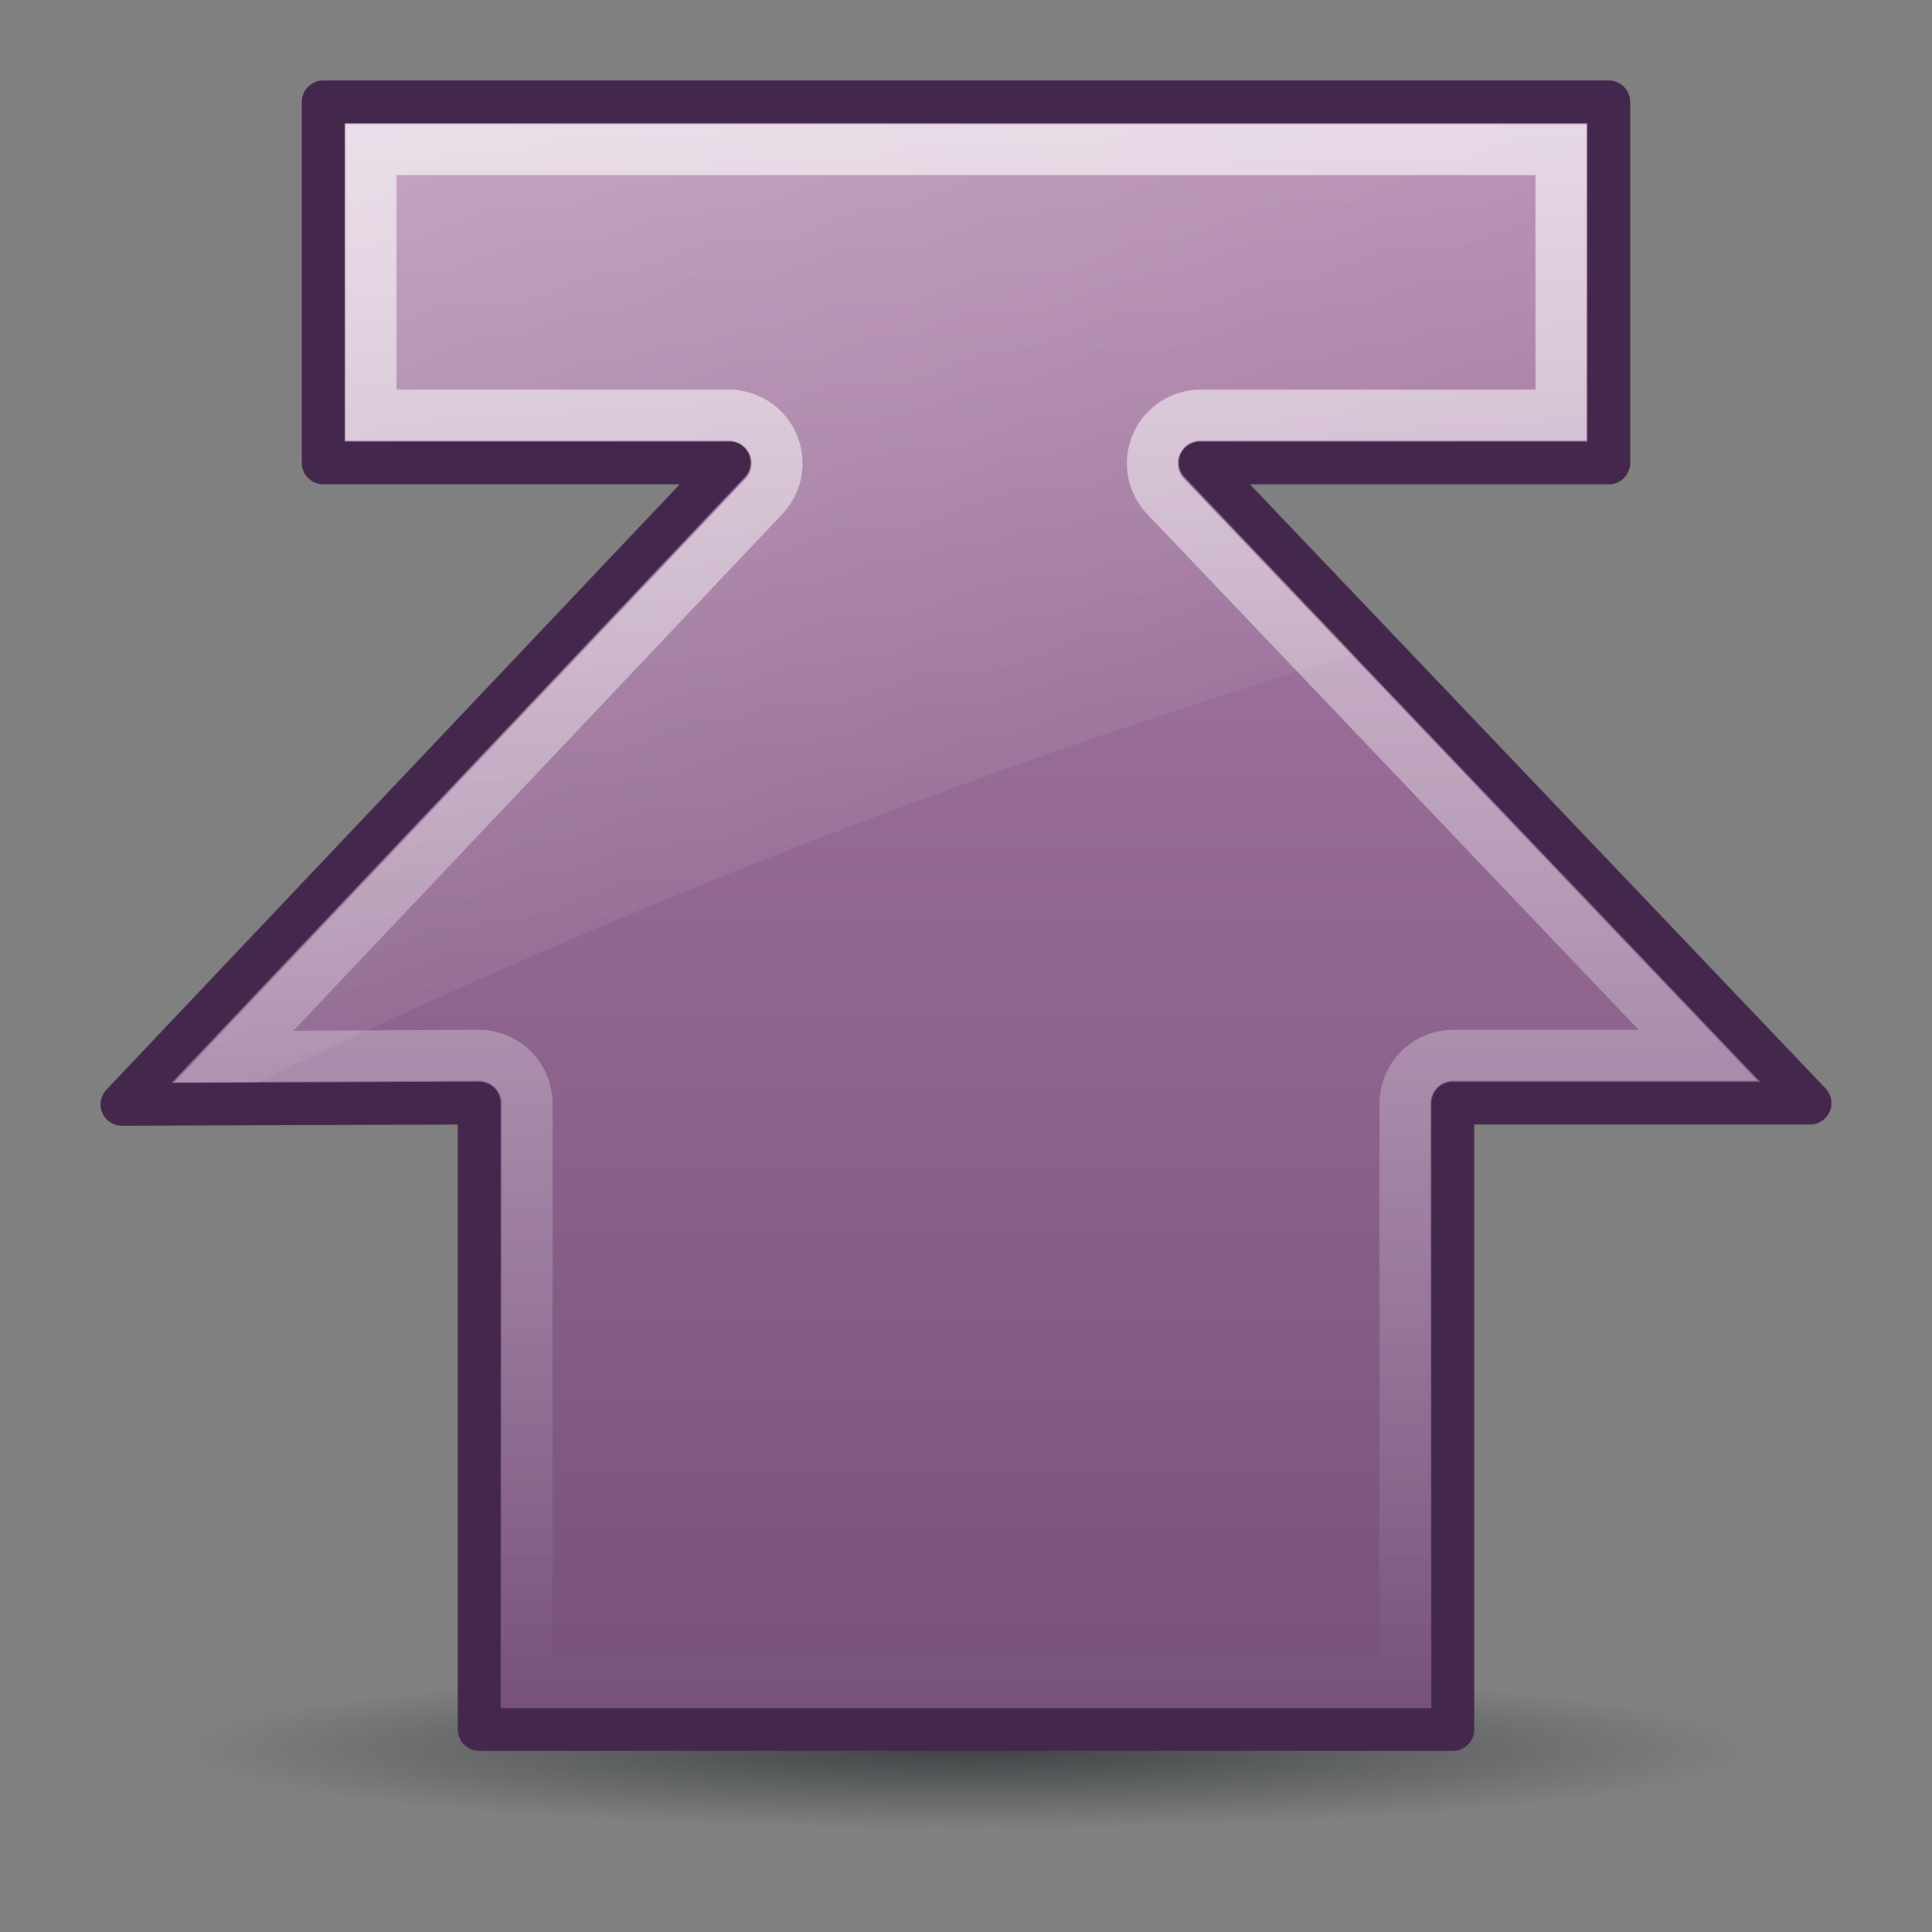
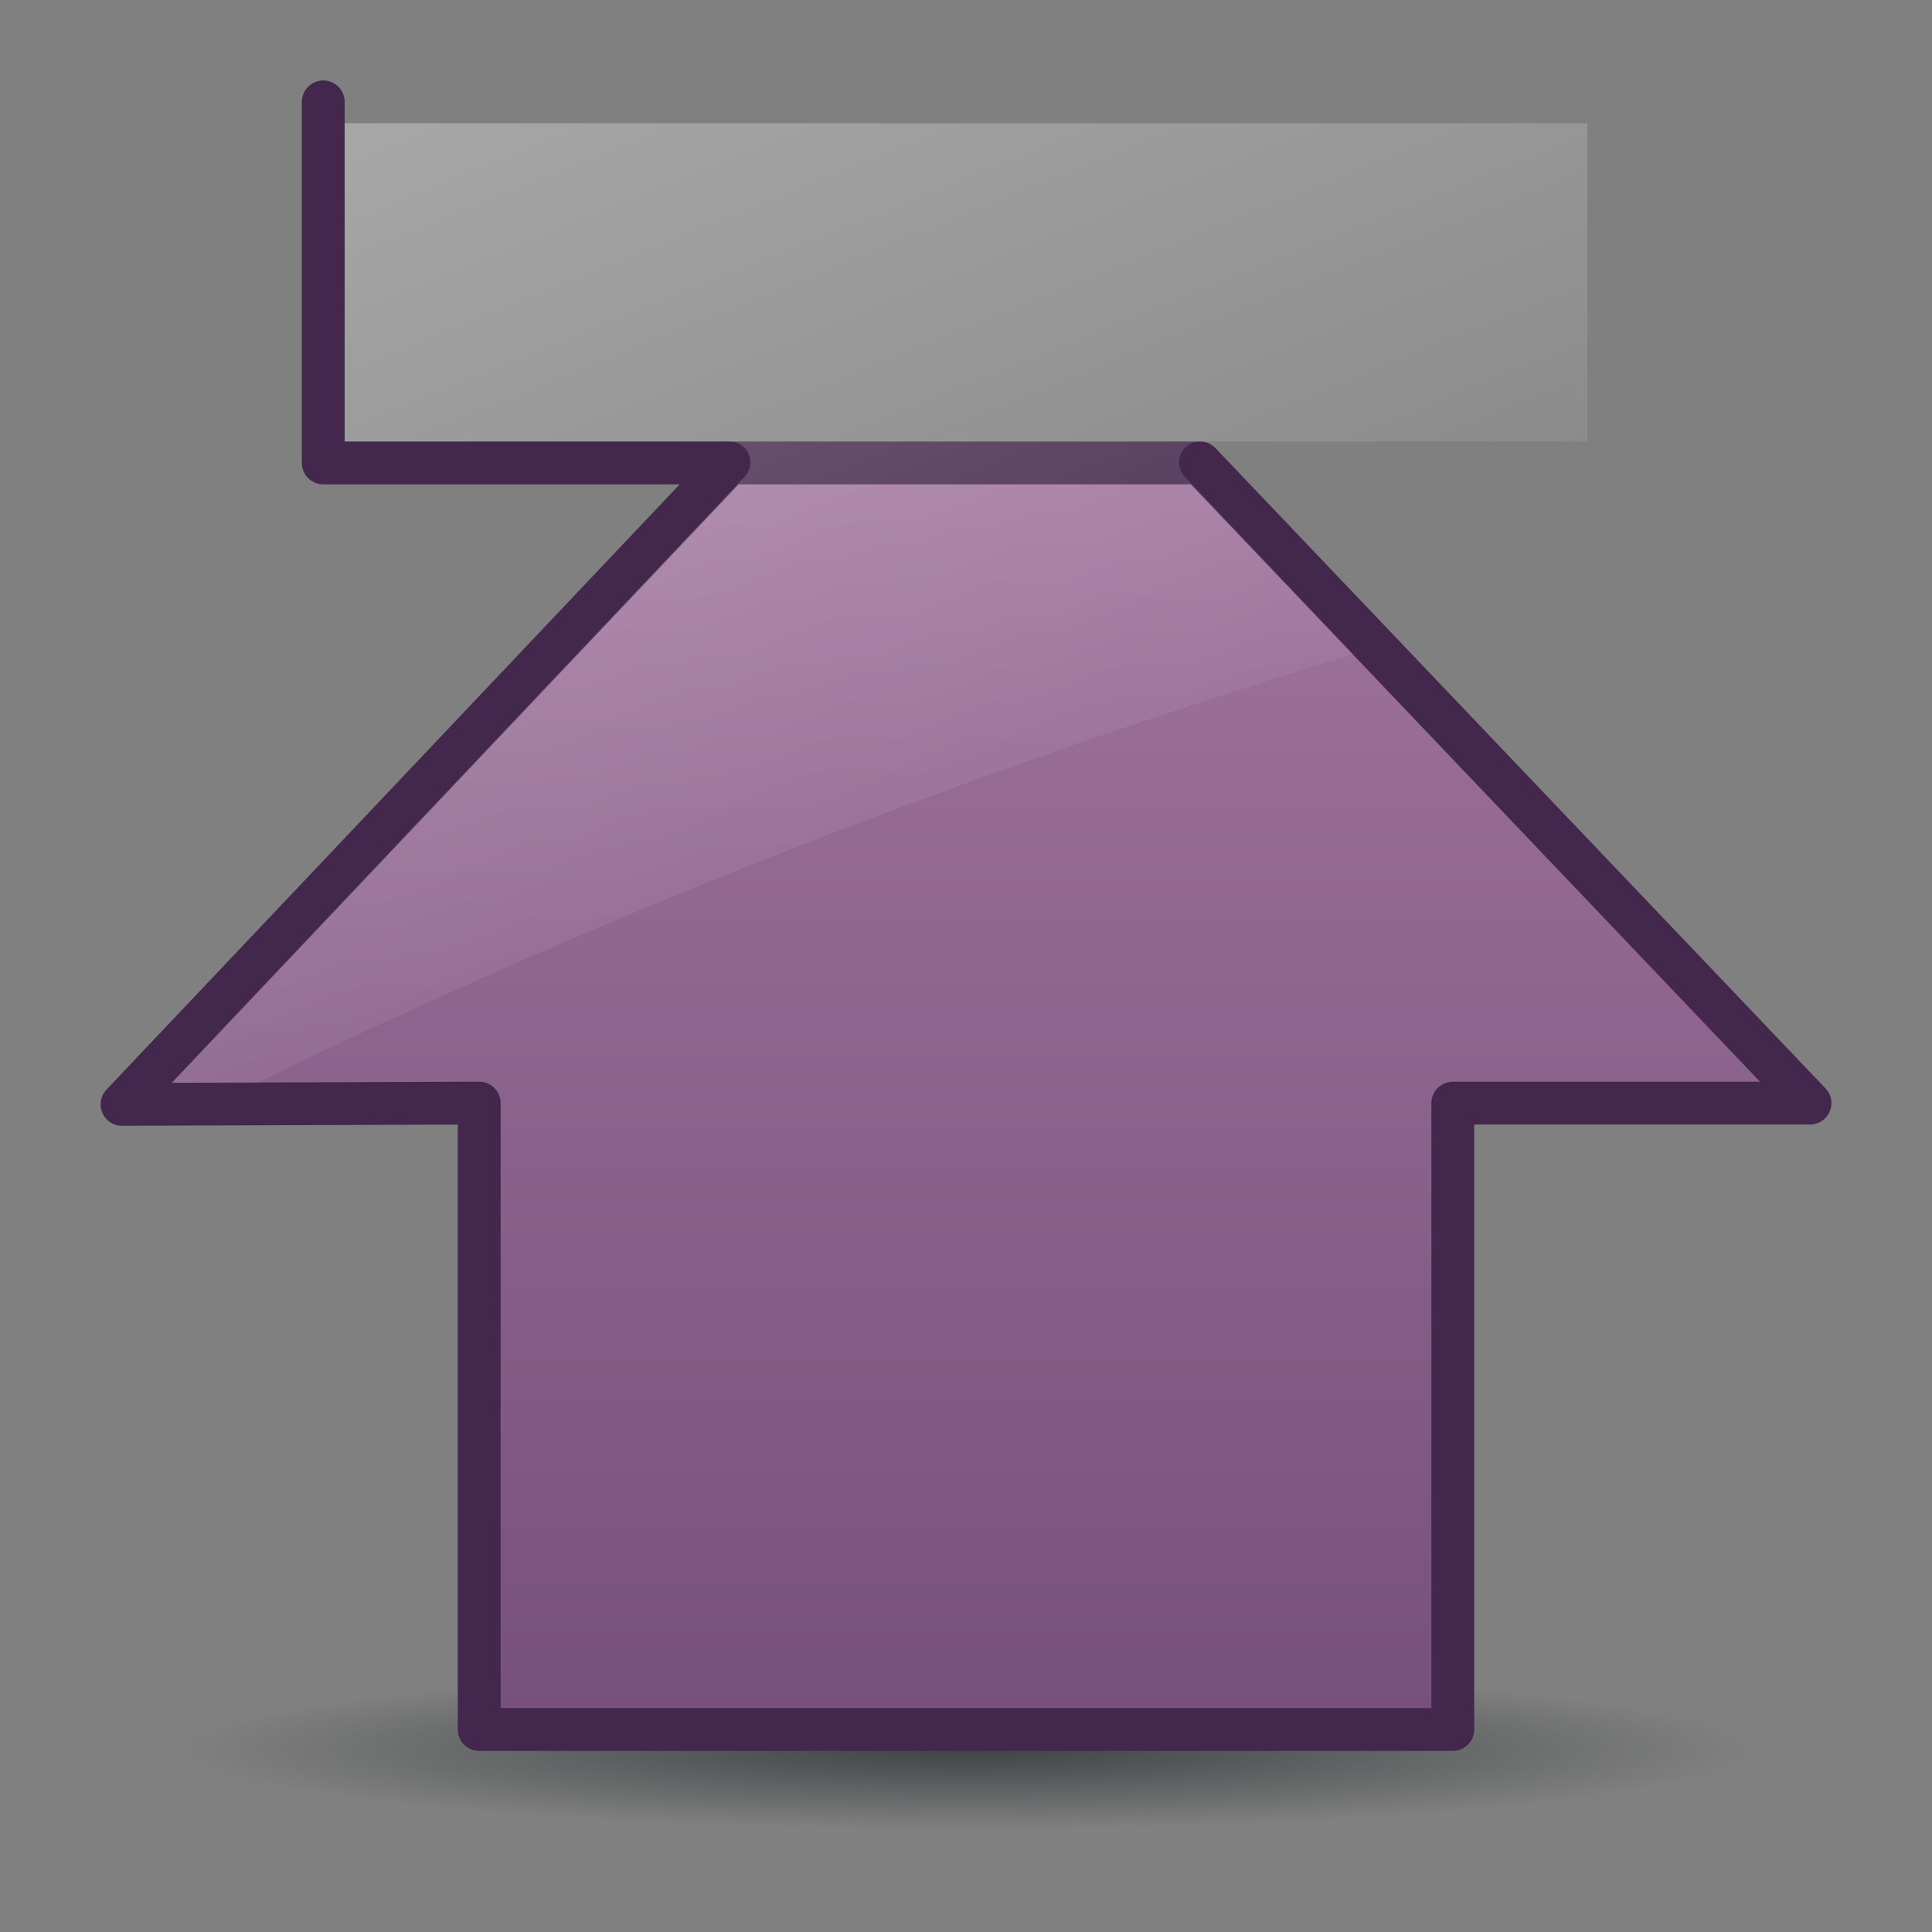
<svg xmlns="http://www.w3.org/2000/svg" xmlns:xlink="http://www.w3.org/1999/xlink" viewBox="0 0 48 48">
  <rect x="0" y="0" width="48" height="48" fill="#808080" stroke="none" />
  <defs>
    <linearGradient id="d">
      <stop stop-color="#fff" />
      <stop offset="1" stop-color="#fff" stop-opacity="0" />
    </linearGradient>
    <linearGradient id="c">
      <stop stop-color="#fff" stop-opacity=".8" />
      <stop offset="1" stop-color="#fff" stop-opacity="0" />
    </linearGradient>
    <linearGradient id="a">
      <stop stop-color="#2e3436" />
      <stop offset="1" stop-color="#2e3436" stop-opacity="0" />
    </linearGradient>
    <linearGradient id="b">
      <stop stop-color="#ad7fa8" />
      <stop offset="1" stop-color="#75507b" />
    </linearGradient>
    <linearGradient x1="118.2" x2="16.699" id="f" xlink:href="#b" gradientUnits="userSpaceOnUse" gradientTransform="matrix(0 -.409 -.409 0 50.169 50.329)" />
    <linearGradient x1="42.882" x2="3.556" id="g" xlink:href="#c" gradientUnits="userSpaceOnUse" />
    <linearGradient x1="-2.02" y1="-20.03" x2="17.486" y2="28.21" id="h" xlink:href="#d" gradientUnits="userSpaceOnUse" />
    <radialGradient cx="62.09" cy="119.29" r="51.5" id="e" xlink:href="#a" gradientUnits="userSpaceOnUse" gradientTransform="matrix(1 0 0 .121 0 104.87)" />
  </defs>
  <path d="M113.59 119.286a51.505 6.224 0 11-103.009 0 51.505 6.224 0 11103.01 0z" transform="matrix(.378 0 0 .318 .556 5.522)" opacity=".8" fill="url(#e)" />
-   <path d="M44.969 27.407h-8.875v15.562H11.906V27.406l-8.875.032L18.125 11.5H8.031V2.531h31.938v8.97H29.813l15.156 15.906z" fill="url(#f)" stroke="#44274c" stroke-linejoin="round" stroke-width="1.064" />
-   <path d="M19.75 4.563v6.093a1.199 1.199 0 01-1.188 1.188H4.188v21.812h14.375a1.199 1.199 0 011.188 1.188l-.031 6.093L33.656 27.75a1.199 1.199 0 012 .875v8.906h6.594V7.97h-6.594v8.968a1.199 1.199 0 01-2 .875L19.75 4.563z" transform="matrix(0 -1 -1 0 46.75 45.969)" opacity=".8" fill="none" stroke="url(#g)" stroke-width="1.264" />
+   <path d="M44.969 27.407h-8.875v15.562H11.906V27.406l-8.875.032L18.125 11.5H8.031V2.531v8.97H29.813l15.156 15.906z" fill="url(#f)" stroke="#44274c" stroke-linejoin="round" stroke-width="1.064" />
  <path d="M8.563 3.063v7.906h9.562a.518.518 0 01.375.875L4.25 26.906h2.125c8.775-4.27 17.91-7.809 27.25-10.656l-4.188-4.406a.518.518 0 01.375-.875h9.625V3.063H8.564z" opacity=".6" fill="url(#h)" />
</svg>